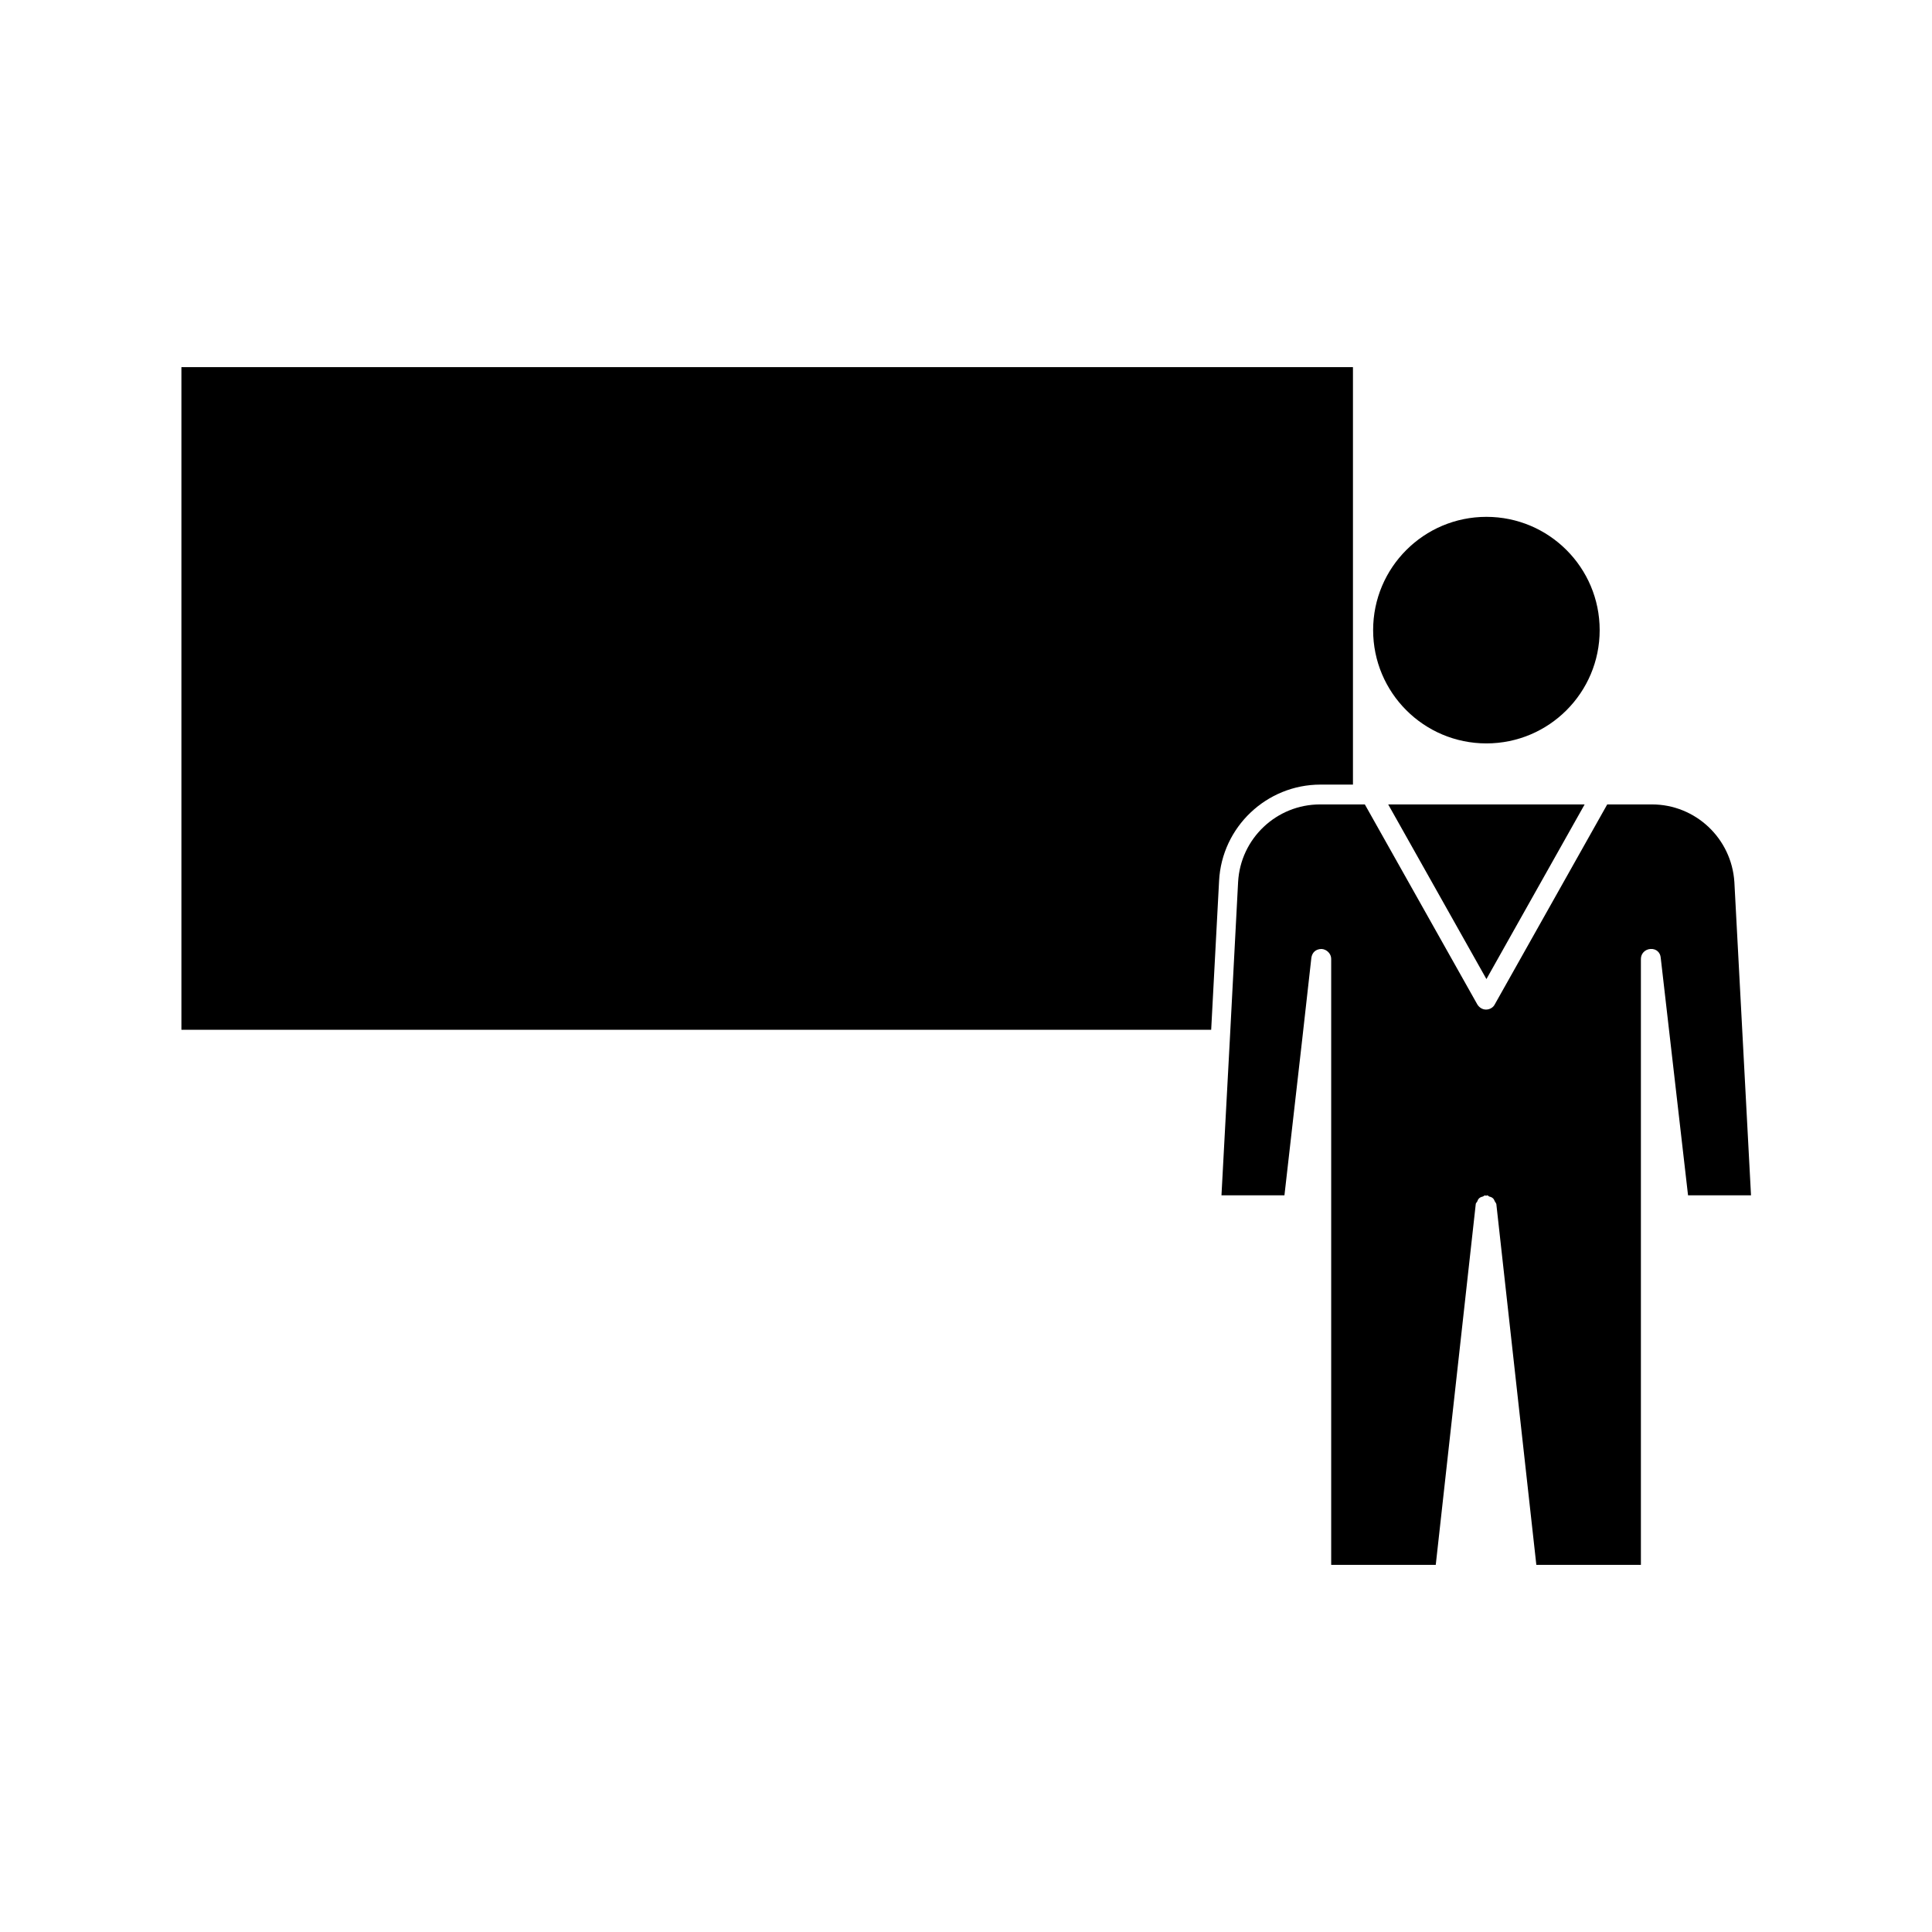
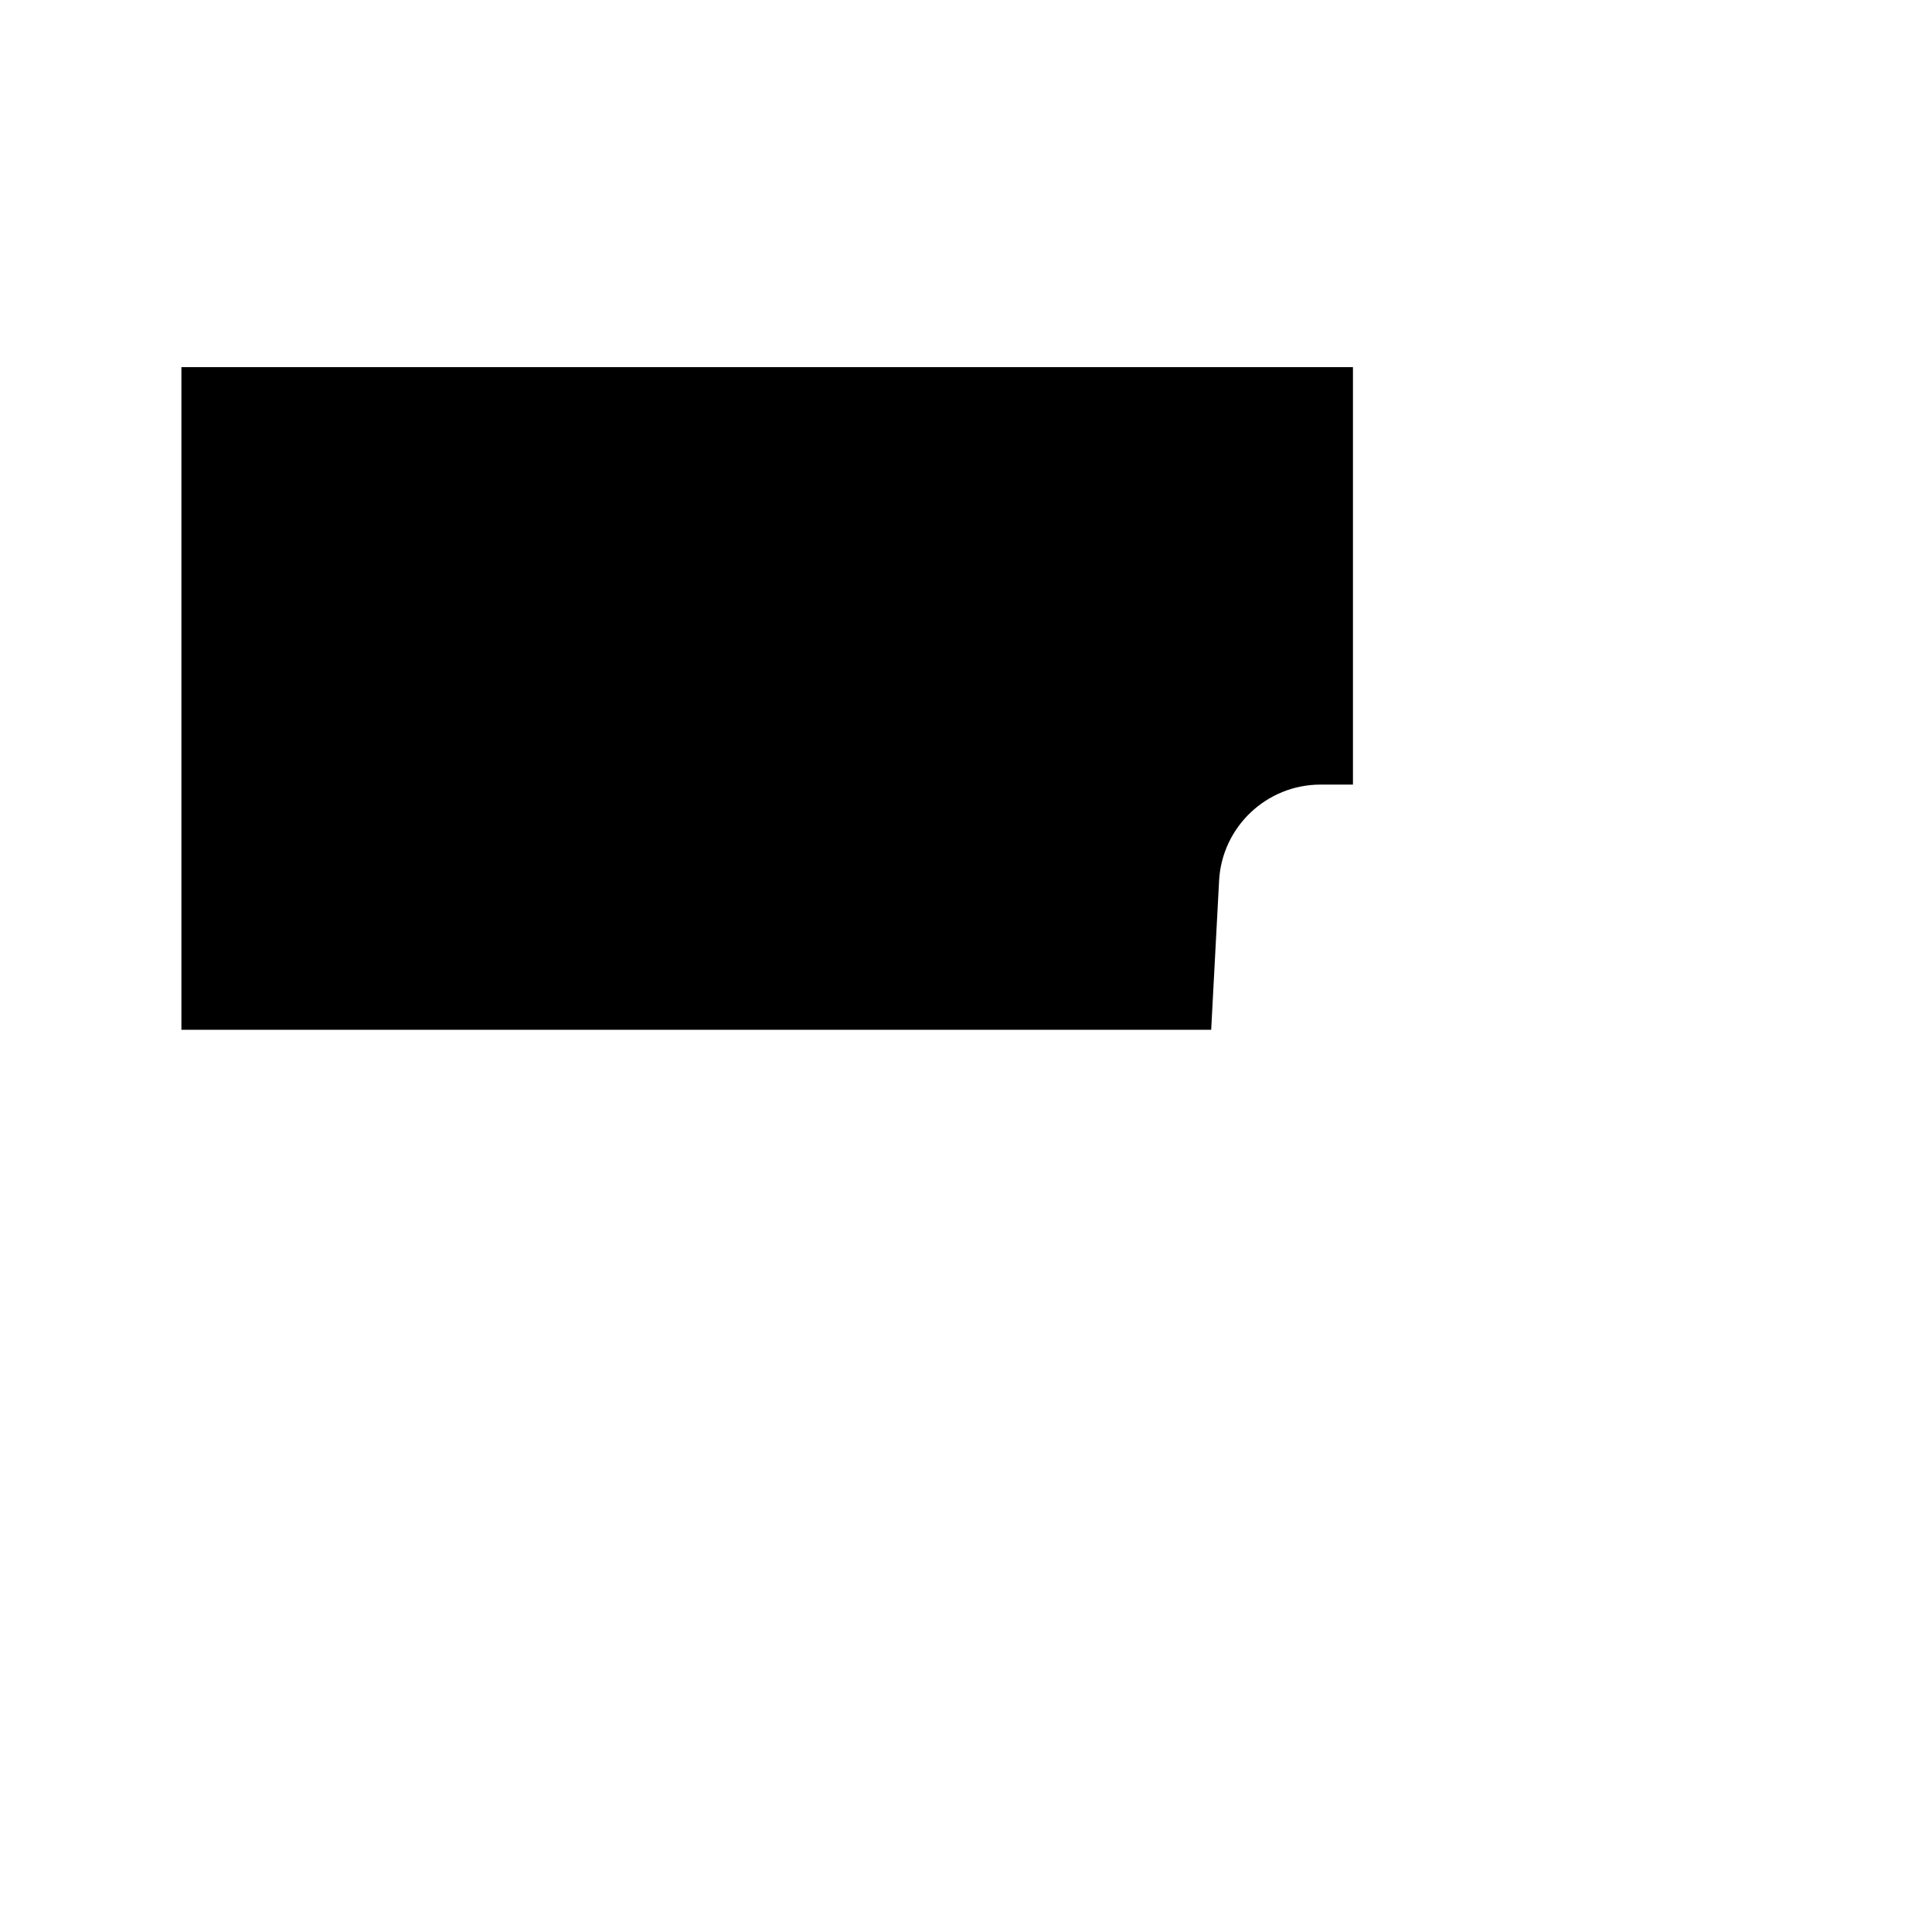
<svg xmlns="http://www.w3.org/2000/svg" fill="#000000" width="800px" height="800px" version="1.1" viewBox="144 144 512 512">
  <g>
    <path d="m467.07 377.43c0.734-14.273 12.594-25.504 26.871-25.504h8.605v-110.63h-310.47v175.6h272.9z" />
-     <path d="m567.93 310.99c0 16.578-13.438 30.02-30.016 30.02-16.582 0-30.02-13.441-30.02-30.02 0-16.578 13.438-30.02 30.02-30.02 16.578 0 30.016 13.441 30.016 30.02" />
-     <path d="m527 357.18h-15.113l26.031 46.285 26.027-46.285z" />
-     <path d="m581.79 357.18h-11.859l-29.809 53.004c-0.418 0.84-1.363 1.363-2.309 1.363s-1.785-0.523-2.309-1.363l-29.809-53.004h-11.859c-11.547 0-21.098 9.027-21.727 20.57l-2.203 41.984-2.203 41.039h16.688l4.723-41.461 2.414-21.516c0.211-1.363 1.156-2.309 2.731-2.309 1.363 0.105 2.519 1.258 2.519 2.625v160.59h27.711l10.602-95.617c0-0.316 0.316-0.418 0.418-0.734 0.105-0.316 0.211-0.523 0.418-0.734 0.316-0.316 0.629-0.418 1.051-0.523 0.211-0.105 0.316-0.211 0.523-0.316 0.105 0 0.211 0.105 0.316 0.105 0.105 0 0.211-0.105 0.316-0.105 0.211 0 0.316 0.211 0.523 0.316 0.418 0.105 0.734 0.211 1.051 0.523 0.211 0.211 0.316 0.523 0.418 0.734 0.105 0.211 0.316 0.418 0.418 0.734l10.602 95.617h27.711v-160.59c0-1.363 1.051-2.519 2.519-2.625 1.574-0.105 2.625 0.945 2.731 2.309l7.242 62.977h16.688l-4.41-83.023c-0.738-11.543-10.289-20.57-21.836-20.57z" />
  </g>
</svg>